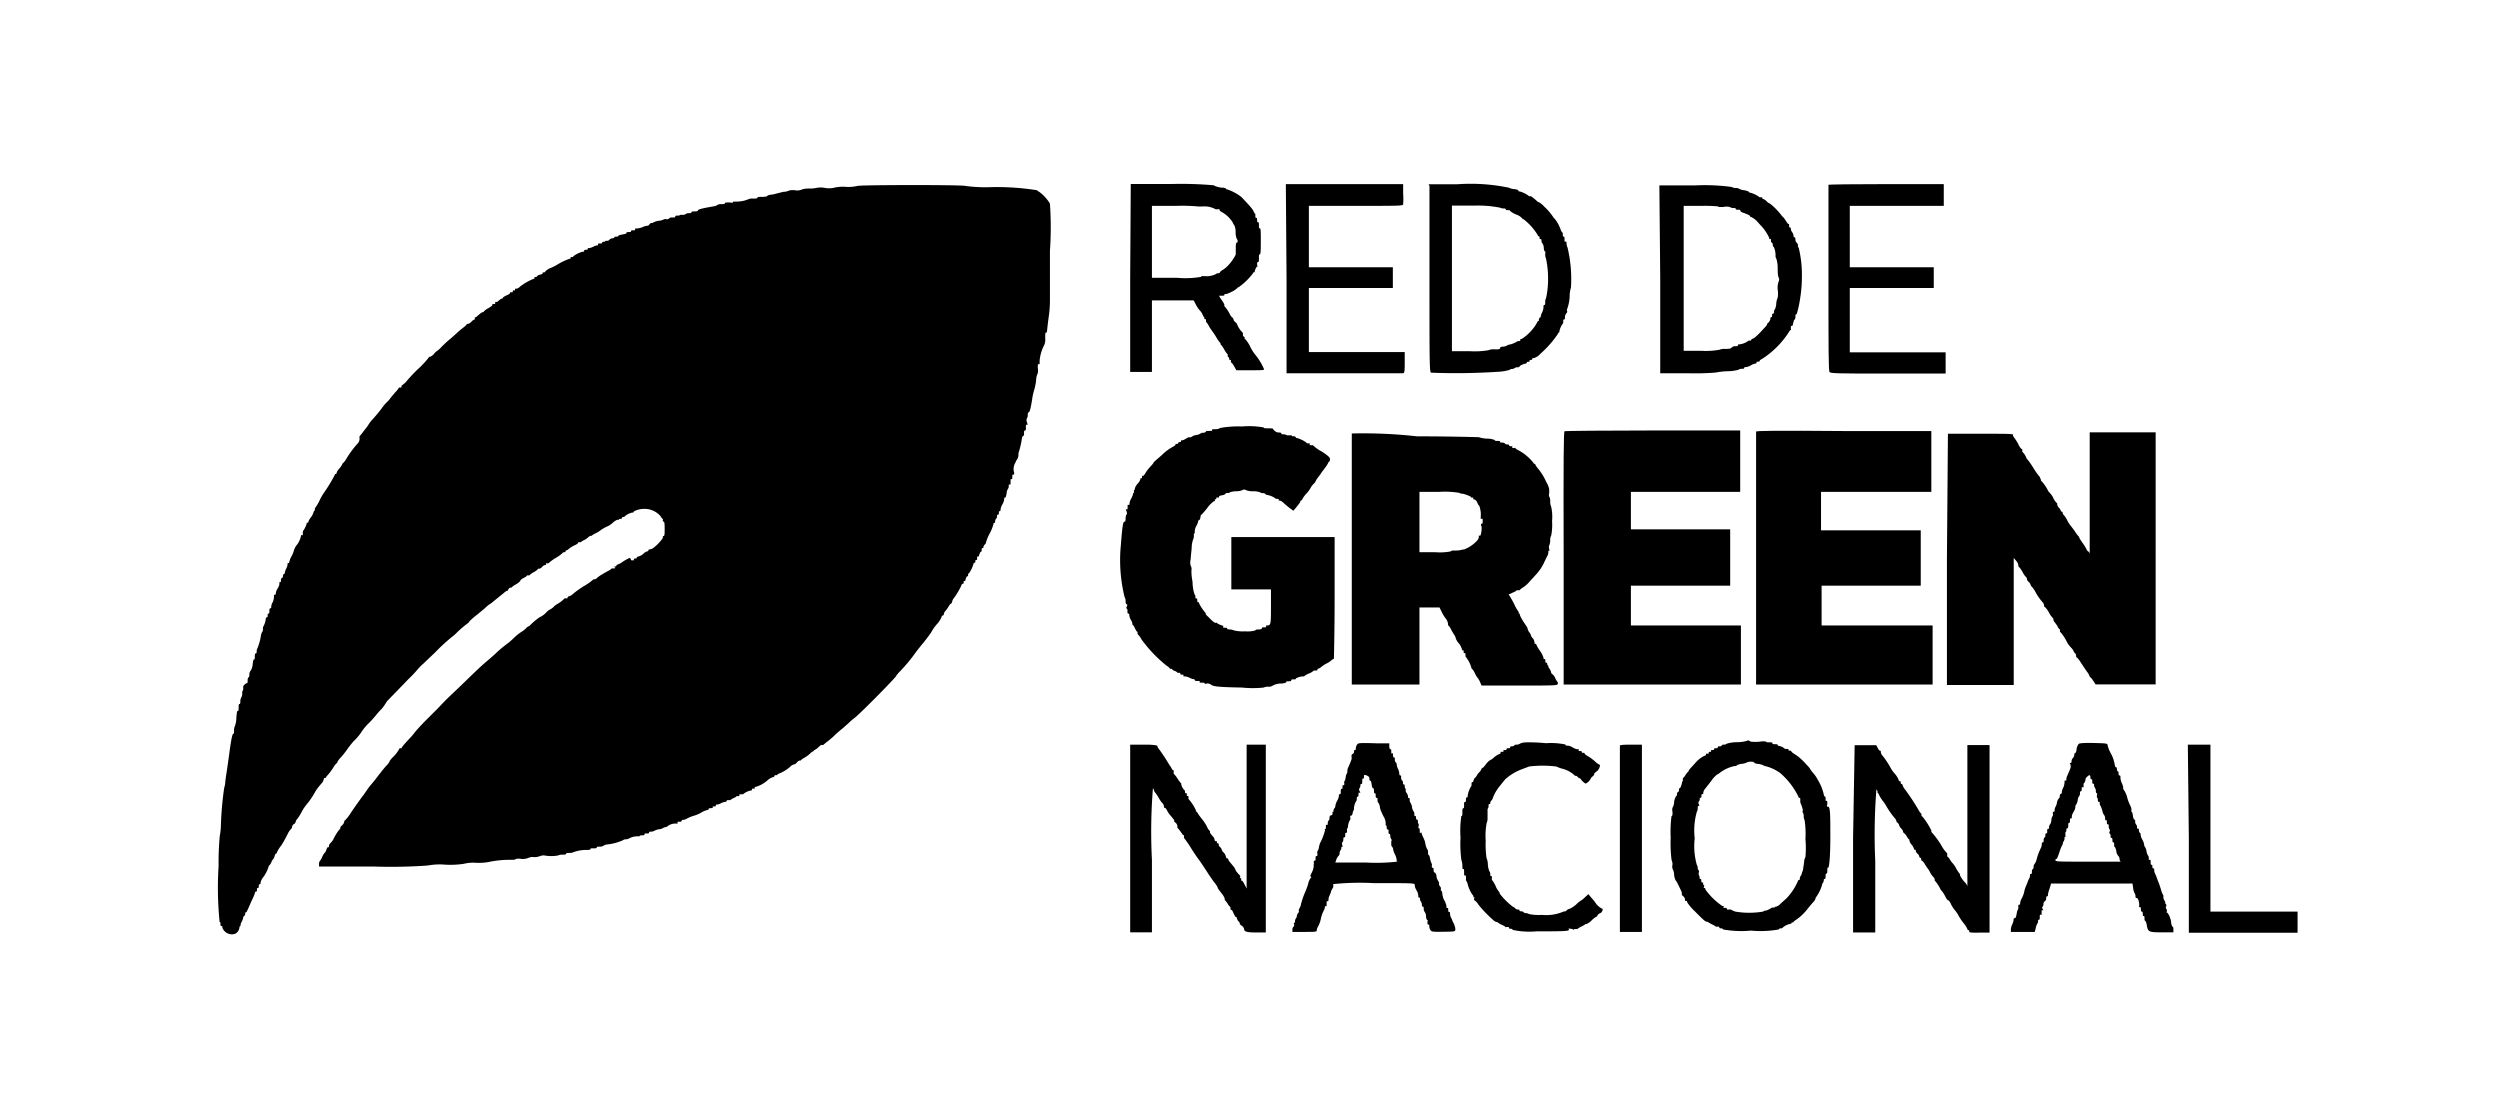
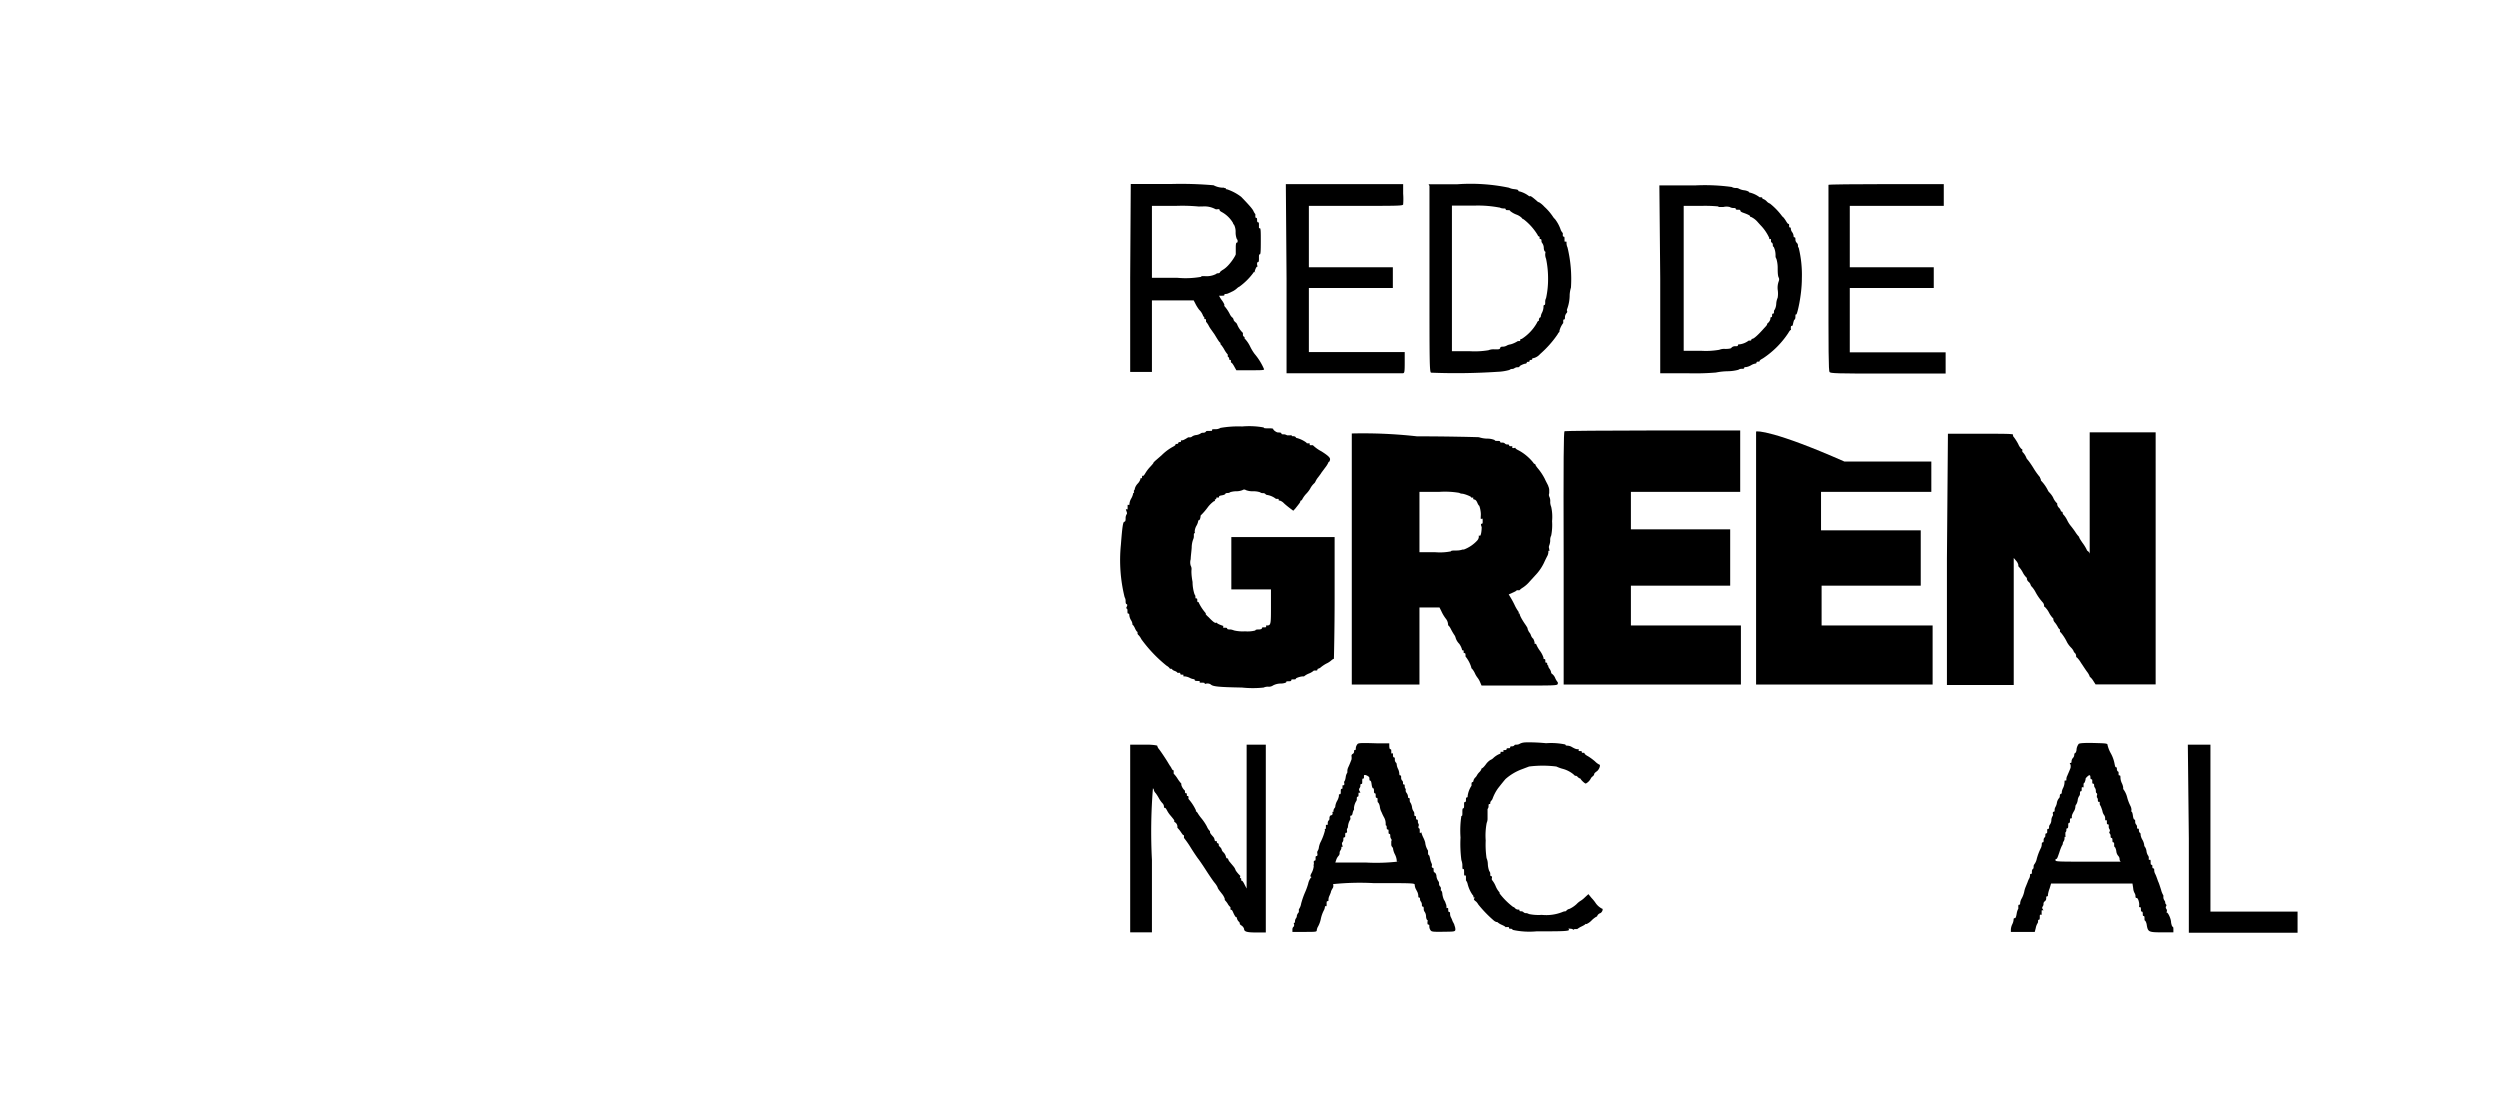
<svg xmlns="http://www.w3.org/2000/svg" id="Capa_1" data-name="Capa 1" viewBox="0 0 174.75 78.16">
  <path d="M79,19.43V26h1.52V21H82l1.44,0,.16.31a2.9,2.9,0,0,0,.22.34,1.1,1.1,0,0,1,.29.47,0,0,0,0,0,0,0,.08.08,0,0,1,.07.09c0,.05,0,.1.06.1s.06,0,.06.09,0,.09,0,.09.1.11.17.24a2,2,0,0,0,.19.31l.24.34c.3.5.33.53.39.57a.09.09,0,0,1,0,.12s0,.07,0,0,.15.13.27.33a1.69,1.69,0,0,0,.26.38s0,0,0,.06,0,.06,0,.09a.17.17,0,0,1,.1.13c0,.05,0,.1.06.1s.06,0,.06.09,0,.1.06.11a1.42,1.42,0,0,1,.18.27l.14.25.94,0c.81,0,1,0,1-.07a4.24,4.24,0,0,0-.67-1.08,3.28,3.28,0,0,1-.32-.54,2.2,2.2,0,0,0-.38-.54A.27.27,0,0,1,87,23.6a.07.07,0,0,0-.06-.07s-.06-.05-.06-.12,0-.13,0-.14a1.67,1.67,0,0,1-.39-.56.35.35,0,0,0-.14-.19.53.53,0,0,1-.12-.15s0-.12-.12-.2a.7.7,0,0,1-.13-.18,2.63,2.63,0,0,0-.39-.59.09.09,0,0,1,0-.09,1.24,1.24,0,0,0-.19-.33,2.26,2.26,0,0,1-.19-.31s.09,0,.19,0,.19,0,.19-.06,0-.06.1-.06a.56.56,0,0,0,.2-.06l.28-.13a1.34,1.34,0,0,0,.3-.21.55.55,0,0,1,.16-.11,4.43,4.43,0,0,0,1-1s0-.06.08,0,.05,0,0,0,.09-.4.16-.4,0-.07,0-.16,0-.16.07-.16S88,18.12,88,18s0-.24.06-.22.07-.3.07-.91,0-.94-.07-.92-.06,0-.06-.18,0-.23-.06-.23-.07-.07-.07-.16,0-.15-.06-.15-.06-.06-.06-.13,0-.13,0-.13-.08-.09-.13-.21-.21-.33-.86-1a3.42,3.42,0,0,0-1-.53c-.06,0-.09,0-.07-.05s-.05,0-.14-.06a1.45,1.45,0,0,1-.72-.17,26.36,26.36,0,0,0-2.91-.09l-2.88,0Zm4.84-5s.09,0,.25,0a1.61,1.61,0,0,1,.87.19.31.31,0,0,0,.17,0c.07,0,.12,0,.12.06s.09.11.2.17a2.06,2.06,0,0,1,.74.74.16.16,0,0,0,.07.12,1.08,1.08,0,0,1,.11.51,1.28,1.28,0,0,0,.08.48s.06.06.06.13,0,.13-.06.13-.07.17-.07.38,0,.37,0,.35,0,0,0,.08-.42.79-.87,1.07c-.14.08-.24.17-.24.2s-.06.06-.12.06a.22.22,0,0,0-.16.06,1.45,1.45,0,0,1-.79.14c-.18,0-.26,0-.23.05a6.3,6.3,0,0,1-1.66.07H80.52V14.39H82.2A12.38,12.38,0,0,1,83.84,14.44Z" />
  <path d="M89.93,19.48l0,6.61,4,0c2.19,0,4,0,4.12,0s.14-.06.14-.76v-.72H91.49V20.13h5.87V18.68H91.49V14.39h3.28c2.93,0,3.28,0,3.31-.1a4.94,4.94,0,0,0,0-.76v-.66h-8.2Z" />
  <path d="M99.92,13c0,.08,0,3,0,6.57,0,5.63,0,6.43.11,6.48a44.47,44.47,0,0,0,4.64-.06,3.59,3.59,0,0,0,.84-.13s.08-.07.17-.07a.28.28,0,0,0,.19-.06s.1-.06.19-.06.15,0,.15-.05.31-.2.43-.2a.09.09,0,0,0,.08-.07s0-.06.09-.06.1,0,.1-.06a.08.08,0,0,1,.09-.07s.1,0,.1-.05,0-.07.11-.08a.89.89,0,0,0,.44-.28,7.27,7.27,0,0,0,1.22-1.37c.05-.1.11-.17.13-.17a.06.06,0,0,0,0-.06,1.44,1.44,0,0,1,.27-.57s0-.06,0-.13,0-.12.06-.12.06-.08.06-.17a.46.46,0,0,1,.1-.26c.05-.05.08-.12.05-.15a.19.19,0,0,1,0-.14,2.84,2.84,0,0,0,.18-1,2.15,2.15,0,0,1,.09-.51,9.41,9.41,0,0,0-.24-2.8.74.74,0,0,1-.07-.32c0-.07,0-.11-.07-.09s-.07,0-.07-.15,0-.2-.06-.2-.06-.05-.06-.12,0-.13,0-.13-.09-.09-.14-.21a2.57,2.57,0,0,0-.41-.77.67.67,0,0,1-.13-.15,3.71,3.71,0,0,0-.61-.71,1.72,1.72,0,0,0-.35-.3.38.38,0,0,1-.19-.12c-.34-.29-.4-.32-.45-.32a.09.09,0,0,1-.08,0,1.86,1.86,0,0,0-.66-.33s-.09,0-.09-.06-.13-.08-.29-.1a1.07,1.07,0,0,1-.37-.1,13.14,13.14,0,0,0-3.61-.24h-2Zm4.9,1.5a.5.5,0,0,0,.25.07c.09,0,.18,0,.18.06s.07.06.15.06.16,0,.16.06A1.54,1.54,0,0,0,106,15a1.05,1.05,0,0,1,.41.27s0,.05.08.05a4,4,0,0,1,1,1.12.09.09,0,0,0,.07.08s.06,0,.06.1,0,.09.06.09.07.06.07.12a.22.22,0,0,0,.05.16.6.6,0,0,1,.11.32c0,.16.06.28.1.28s0,.09,0,.2a.79.79,0,0,0,.06.3,6.65,6.65,0,0,1,.14,1.36,6.16,6.16,0,0,1-.14,1.39.51.51,0,0,0-.06.27c0,.11,0,.21-.06.21s-.06.07-.06.17a1,1,0,0,1-.1.36.8.8,0,0,0-.09.26.08.08,0,0,1-.07.09s-.06.06-.06.14,0,.11,0,.09-.09,0-.14.14a3.2,3.2,0,0,1-1.06,1.12c-.08,0-.13.06-.11.09s0,.06-.06.06-.1,0-.1,0-.29.19-.56.24a.66.66,0,0,0-.24.09s-.12.06-.22.06-.2,0-.22.1-.14.09-.4.09a.87.87,0,0,0-.41.06,5.83,5.83,0,0,1-1.3.07h-1.26V14.37l1.65,0A8,8,0,0,1,104.82,14.51Z" />
  <path d="M116.05,19.47l0,6.62,1.89,0a17.9,17.9,0,0,0,2-.05,4.65,4.65,0,0,1,.82-.09,3.11,3.11,0,0,0,.75-.1.38.38,0,0,1,.24-.07c.09,0,.17,0,.17-.06s.06-.06.13-.06a1,1,0,0,0,.35-.13.86.86,0,0,1,.32-.12.06.06,0,0,0,.06-.07s0-.06.08-.06.14,0,.14-.05.1-.11.23-.18A6.26,6.26,0,0,0,125,23.28c.08-.14.15-.23.18-.21s0,0,0-.12,0-.17.07-.17.07-.1.1-.22.06-.22.09-.22.06-.09.06-.2,0-.18.06-.16.39-1.33.39-2.52a8,8,0,0,0-.22-2.14.17.17,0,0,1-.05-.16.26.26,0,0,0-.09-.19.32.32,0,0,1-.09-.22c0-.09,0-.16-.06-.16s-.07-.05-.07-.11a.51.51,0,0,0-.09-.24.46.46,0,0,1-.1-.23c0-.06,0-.11-.06-.11s-.06-.06-.06-.13,0-.12-.05-.12-.12-.12-.2-.25-.19-.26-.22-.26,0,0,0,0a4.64,4.64,0,0,0-.87-.91.55.55,0,0,1-.23-.16.63.63,0,0,0-.24-.16.06.06,0,0,1-.06-.06s0-.06-.1-.06-.09,0-.09,0a1.85,1.85,0,0,0-.69-.33.07.07,0,0,1-.07-.06s-.14-.08-.32-.1a1.07,1.07,0,0,1-.35-.1.39.39,0,0,0-.24-.06.52.52,0,0,1-.28-.07,13.87,13.87,0,0,0-2.56-.11l-2.5,0Zm4.07-5s.13,0,.34,0a.92.92,0,0,1,.45,0,.5.5,0,0,0,.25.07c.09,0,.17,0,.17.06s.07.06.16.06.16,0,.16.06.07.1.17.14c.35.12.52.21.52.26s0,.05.07.05a1.37,1.37,0,0,1,.46.36l.18.2a3.15,3.15,0,0,1,.62.9c0,.07,0,.1.06.08s.06,0,.06.09,0,.15.07.16a.24.24,0,0,1,.06.17c0,.06,0,.12.06.12a1.38,1.38,0,0,1,.13.65.31.31,0,0,0,.06.19,2.25,2.25,0,0,1,.09.58c0,.28,0,.6.07.73s0,.25,0,.27a1.32,1.32,0,0,0-.07.57,1.8,1.8,0,0,1,0,.57,1.19,1.19,0,0,0-.1.41,1,1,0,0,1-.1.41.22.22,0,0,0-.06.17c0,.06,0,.12-.06.12s-.07.05-.07.12,0,.13-.06.13-.06.06-.06.13a.53.53,0,0,1-.14.25c-.08.07-.12.12-.09.12s-.06.12-.2.26c-.42.48-.73.75-.82.75a.08.08,0,0,0-.08.07s0,.06-.09.06-.1,0-.1,0a1.33,1.33,0,0,1-.63.26c-.07,0-.12,0-.12.07s-.09.06-.19.06a.36.36,0,0,0-.26.1c0,.06-.19.09-.44.09a.9.9,0,0,0-.41.06,5.45,5.45,0,0,1-1.27.07h-1.22V14.39h1.27A9.91,9.91,0,0,1,120.12,14.43Z" />
  <path d="M127.81,12.92s0,2.95,0,6.51c0,5.08,0,6.5.08,6.58s.37.11,4.11.1l4,0,0-.75,0-.73h-6.7V20.13h5.87V18.68h-5.87V14.39h6.57V12.87h-4C129.67,12.87,127.83,12.89,127.81,12.92Z" />
-   <path d="M59.92,13a2.71,2.71,0,0,1-.81.06,2.7,2.7,0,0,0-.84.07,1.64,1.64,0,0,1-.64,0,1.49,1.49,0,0,0-.54,0s-.2.05-.48.05a1.53,1.53,0,0,0-.54.06.8.8,0,0,1-.43.07,1.34,1.34,0,0,0-.46,0,1,1,0,0,1-.43.1L54,13.6c-.2,0-.37.07-.37.1s-.15.06-.34.06-.35,0-.35.06-.14.06-.31.06a.68.68,0,0,0-.35.06,2.12,2.12,0,0,1-.84.15c-.13,0-.24,0-.22.06s-.1,0-.26,0-.29,0-.29.06-.12.06-.25.06a.47.47,0,0,0-.28.06.51.51,0,0,1-.24.09c-.76.13-1.09.21-1.11.28s-.12.08-.24.08-.22,0-.22.06-.08.06-.18.06a.34.34,0,0,0-.23.07s-.12.06-.22.05-.17,0-.15,0-.05.05-.16.05-.19,0-.19.07-.08.06-.18.06-.21,0-.23.06a.28.28,0,0,1-.19.07.26.26,0,0,0-.18,0,.93.93,0,0,1-.36.1,1.07,1.07,0,0,0-.35.1s-.09.06-.16.06a.18.18,0,0,0-.16.1.16.16,0,0,1-.15.09,1,1,0,0,0-.33.1,1.34,1.34,0,0,1-.39.09c-.1,0-.15,0-.13.06s0,.07-.12.07-.16,0-.16.06-.07.06-.16.06-.16,0-.16.06-.12.08-.28.11-.29.06-.29.09,0,.06-.12.06-.14,0-.16.06a.21.21,0,0,1-.15.06.35.35,0,0,0-.2.1.16.16,0,0,1-.17.07s-.08,0-.08,0-.06.07-.12.07-.13,0-.13.06-.08.06-.17.06-.14,0-.12.07,0,.06-.05.06a.84.84,0,0,0-.27.09.91.91,0,0,1-.29.1c-.06,0-.11,0-.11.06s-.06.06-.13.06-.12,0-.12.07,0,.06-.08.06a1.8,1.8,0,0,0-.68.33s0,.05-.09.05-.1,0-.1.06,0,.06-.07.06a4,4,0,0,0-.81.38,3.61,3.61,0,0,1-.46.24,1.12,1.12,0,0,0-.43.27s0,.06-.09.06-.09,0-.09.06-.09.07-.19.1-.19.07-.19.1-.05.06-.1.06-.09,0-.09.05,0,.07-.11.1a3.91,3.91,0,0,0-.92.54.39.39,0,0,1-.24.13c-.07,0-.11,0-.09.06s0,.06-.06.06-.1,0-.1.07,0,.06-.09.06-.1,0-.1.05-.11.11-.25.17-.25.14-.25.17a.06.06,0,0,1-.06.05.51.51,0,0,0-.21.13.4.4,0,0,1-.22.12c-.05,0-.07,0-.05.07s0,.06-.09.06-.12,0-.1.05-.11.14-.28.24a1.09,1.09,0,0,0-.32.23.06.06,0,0,1-.06.05c-.07,0-.15.06-.38.26a.47.47,0,0,1-.19.12s-.05,0,0,.06,0,.06,0,.06a.55.55,0,0,0-.23.16.49.49,0,0,1-.25.16c-.06,0-.09,0-.07,0s-.08.13-.23.24-.36.29-.49.41-.36.33-.51.45-.4.36-.57.53a1.54,1.54,0,0,1-.3.27s-.09.05-.19.18a.71.71,0,0,1-.29.22c-.05,0-.09,0-.09.05a6.4,6.4,0,0,1-.82.87,10.83,10.83,0,0,0-.81.88l-.18.15c-.08.05-.12.11-.1.15s0,.05-.07.05-.1,0-.1,0a1.56,1.56,0,0,1-.24.31c-.12.14-.29.33-.36.43a1.67,1.67,0,0,1-.28.31,3.73,3.73,0,0,0-.32.39,9.94,9.94,0,0,1-.71.85,2.88,2.88,0,0,0-.21.28,1.85,1.85,0,0,1-.18.26l-.19.24a2.74,2.74,0,0,1-.2.26.26.26,0,0,0-.08.14A.47.47,0,0,1,25,31a6.86,6.86,0,0,0-.75,1,1.47,1.47,0,0,1-.22.32c-.07.06-.12.12-.12.16a1.54,1.54,0,0,1-.19.27.79.79,0,0,0-.19.3s0,.08-.06.08a.07.07,0,0,0-.07.07,11.33,11.33,0,0,1-.78,1.28,3.6,3.6,0,0,0-.3.54,3,3,0,0,1-.25.43.16.16,0,0,0-.06.12s0,.09,0,.09-.08.07-.1.16a1.13,1.13,0,0,1-.2.37,1,1,0,0,0-.15.27s0,.08-.06.08-.06,0-.05,0a1.47,1.47,0,0,1-.28.59s0,.08,0,.16,0,.15-.07.12-.06,0-.05,0a1.63,1.63,0,0,1-.26.63,1.19,1.19,0,0,0-.25.45,1.62,1.62,0,0,1-.16.39,1.49,1.49,0,0,0-.16.4s0,.08-.06.08-.06,0-.06.11a.91.91,0,0,1-.1.29.92.92,0,0,0-.09.27.08.08,0,0,1-.07.09s-.06.05-.06.12,0,.13-.06.14a.19.19,0,0,0-.08.17c0,.07,0,.14-.06.14s-.05,0-.05.09,0,.16-.18.45a.75.75,0,0,0-.07.24c0,.05,0,.1-.07.1s-.06.07-.06.17a1,1,0,0,1-.09.36.66.66,0,0,0-.1.3c0,.06,0,.12-.06.12s-.07.08-.07.18,0,.19-.06.19-.06.06-.06.13,0,.13-.06.13a.08.08,0,0,0-.07.09,1.39,1.39,0,0,1-.2.6s0,.07,0,.15a.26.26,0,0,1-.06.19.88.88,0,0,0-.09.3,3.75,3.75,0,0,1-.23.82.53.53,0,0,0-.06.24c0,.07,0,.13-.06.13s-.07.1-.07.23,0,.2-.05.19-.07.13-.1.33a.92.92,0,0,1-.13.45.39.39,0,0,0-.1.26c0,.09,0,.19-.06.21a.35.35,0,0,0-.06.23c0,.1,0,.18-.05.18S17,47.9,17,48s0,.21,0,.22a.38.38,0,0,0-.07.26.44.44,0,0,1-.06.26s-.07.13-.07.25,0,.22-.06.22-.06.11-.06.26,0,.24-.06.22-.07.2-.1.48a1.63,1.63,0,0,1-.1.58.63.63,0,0,0-.06.29c0,.14,0,.25-.06.26s-.14.36-.29,1.5c-.05.37-.12.84-.15,1.05s-.09.56-.11.78a1.69,1.69,0,0,1-.08.45,23.08,23.08,0,0,0-.23,2.65,4.6,4.6,0,0,1-.08.72,20,20,0,0,0-.08,2.08,23.94,23.94,0,0,0,.07,3.91s.06,0,.06.12,0,.17.07.17.06,0,.06.1a.63.63,0,0,0,.18.28.69.69,0,0,0,.74.15.58.58,0,0,0,.28-.45.08.08,0,0,1,.07-.08s.05,0,0,0a.56.56,0,0,1,.08-.29,1.15,1.15,0,0,0,.12-.34.09.09,0,0,1,.07-.08s.06-.06.06-.13,0-.12.05-.12.08-.1.13-.2.18-.42.3-.67a2.89,2.89,0,0,0,.21-.52s0-.06.07-.06.06-.06.06-.13,0-.12.06-.12.07-.06.07-.13,0-.13.06-.13.06,0,.06-.11a.93.93,0,0,1,.18-.37,2.37,2.37,0,0,0,.39-.77.07.07,0,0,1,.05-.07s.09-.1.14-.22a.55.55,0,0,1,.13-.22s.07-.09.09-.19.07-.19.1-.19a.07.07,0,0,0,.06-.07,2.07,2.07,0,0,1,.31-.5,8.06,8.06,0,0,0,.46-.83,1.34,1.34,0,0,1,.21-.31.26.26,0,0,0,.09-.18.25.25,0,0,1,.13-.18.24.24,0,0,0,.12-.16.42.42,0,0,1,.12-.21,2.89,2.89,0,0,0,.22-.34l.19-.34c.08-.12.22-.31.33-.44a5.78,5.78,0,0,0,.53-.81s.07-.14.39-.51a.68.68,0,0,0,.18-.31.1.1,0,0,1,.11-.11s.08,0,.06,0,0-.09.07-.15a3.81,3.81,0,0,0,.43-.57,1.2,1.2,0,0,1,.23-.3.09.09,0,0,0,.05-.08,1.15,1.15,0,0,1,.23-.31,5.59,5.59,0,0,0,.46-.58,6.84,6.84,0,0,1,.44-.56,3.59,3.59,0,0,0,.54-.63,3.74,3.74,0,0,1,.6-.71c.15-.16.34-.37.41-.46a4.74,4.74,0,0,1,.43-.48A4,4,0,0,0,27,49.1a.76.76,0,0,1,.18-.21c.09-.1.23-.25.31-.32a2.18,2.18,0,0,1,.2-.21l.81-.84a10.09,10.09,0,0,0,.73-.77,3.11,3.11,0,0,1,.35-.35l.84-.8a13,13,0,0,1,1.22-1.12,1.76,1.76,0,0,0,.24-.21,8,8,0,0,1,.81-.7c.08-.06.12-.1.1-.1s.22-.25.58-.52l.54-.45a2.19,2.19,0,0,1,.35-.29.83.83,0,0,0,.19-.14l.37-.3.41-.33c.1-.1.21-.16.25-.14s0,0,0,0,.09-.22.19-.22.07,0,.07,0a1.33,1.33,0,0,1,.32-.23c.17-.1.31-.22.31-.26s.11-.13.25-.2.24-.14.21-.17,0,0,.06,0,.11,0,.11,0a1.13,1.13,0,0,1,.32-.23,1.11,1.11,0,0,0,.31-.24s0,0,.08,0a.34.34,0,0,0,.19-.13.38.38,0,0,1,.21-.13c.05,0,.08,0,.06-.06s0-.06.06-.06a.14.14,0,0,0,.11,0,3.08,3.08,0,0,1,.49-.36,2.83,2.83,0,0,0,.49-.35.13.13,0,0,1,.12-.06s.09,0,.09-.06a.07.07,0,0,1,.06-.07.38.38,0,0,0,.19-.12,1.8,1.8,0,0,1,.38-.23c.14-.06.25-.14.25-.17s0-.05.09-.05.1,0,.1,0,.08-.08.17-.12a1.16,1.16,0,0,0,.32-.2.5.5,0,0,1,.2-.13.06.06,0,0,0,.06,0s.12-.1.28-.17a1.85,1.85,0,0,0,.37-.23,2.41,2.41,0,0,1,.38-.22,1.62,1.62,0,0,0,.4-.24c.19-.19.4-.3.48-.25s0,0,0,0,0-.07.08-.07.13,0,.13-.06a.08.08,0,0,1,.09-.07s.1,0,.11-.05a1.16,1.16,0,0,1,.52-.26c.06,0,.1,0,.1-.05s.36-.21.73-.21a1.48,1.48,0,0,1,1.16.52c.05.1.12.18.15.18s0,0,0,.09,0,.1.06.1.07.21.07.5,0,.51-.07.51-.06.06-.06.13-.58.73-.82.78-.19.07-.19.1,0,.06-.09.06a.64.64,0,0,0-.25.16.84.84,0,0,1-.32.19c-.09,0-.16.07-.16.1s0,.05-.09.05-.1,0-.1.07,0,.06-.09.06a.14.14,0,0,0-.11,0S44.1,39,44,39a4.05,4.05,0,0,0-.52.3,1.26,1.26,0,0,1-.33.17.07.07,0,0,0-.06.07s0,.06-.11.06-.07,0,0,.06,0,.07-.09.07-.13,0-.13,0a.75.75,0,0,1-.24.17l-.27.15-.2.12a2.28,2.28,0,0,0-.3.21.38.38,0,0,1-.19.12.09.09,0,0,0-.08,0,3.88,3.88,0,0,1-.65.46,6.72,6.72,0,0,0-.75.53.75.75,0,0,1-.27.18c-.08,0-.14.08-.14.11s0,.05-.09.05a.15.15,0,0,0-.12,0,2.19,2.19,0,0,1-.52.4.92.92,0,0,0-.24.19,1,1,0,0,1-.25.18.82.82,0,0,0-.23.17,1.48,1.48,0,0,1-.51.38,4.47,4.47,0,0,0-.61.51.5.5,0,0,1-.19.14.38.38,0,0,0-.14.12,1.71,1.71,0,0,1-.28.22,3.71,3.71,0,0,0-.63.51,4.29,4.29,0,0,1-.45.38,8.4,8.4,0,0,0-.8.68c-.16.15-.45.4-.63.55-.34.29-.67.6-1.76,1.66l-.86.82c-.13.12-.46.46-.73.75l-1,1c-.27.28-.56.6-.65.72s-.25.31-.37.43c-.45.48-.56.63-.53.66s0,0-.06,0-.11,0-.11.05a2.57,2.57,0,0,1-.49.62c-.11.12-.19.22-.17.22a1.15,1.15,0,0,1-.25.34c-.13.13-.63.77-.76.95l-.28.34a3.75,3.75,0,0,0-.34.45c-.11.15-.21.31-.24.34s-.46.62-.82,1.15a3.13,3.13,0,0,1-.45.59s-.05,0-.05.1a.45.45,0,0,1-.16.25c-.09.08-.14.15-.11.15s0,.07-.08.15a3.65,3.65,0,0,0-.43.71,1.24,1.24,0,0,1-.18.22.36.36,0,0,0-.11.21c0,.06,0,.1-.05.08s-.09.07-.13.19-.1.21-.12.21-.1.13-.17.28a.87.87,0,0,1-.17.29s-.05.08-.05.19v.19h3.82a36.52,36.52,0,0,0,3.78-.07,4.47,4.47,0,0,1,1.22-.06,6.19,6.19,0,0,0,1.3-.06,2.69,2.69,0,0,1,.85-.07,4.11,4.11,0,0,0,.86-.05,7.2,7.2,0,0,1,1.56-.16c.2,0,.36,0,.36-.06a1.09,1.09,0,0,1,.4,0,1.07,1.07,0,0,0,.45-.06.76.76,0,0,1,.41-.07.94.94,0,0,0,.41-.06s.16-.06.3-.06A2.73,2.73,0,0,0,39,59.8s.12-.06.28-.06.29,0,.29-.06.1-.06.24-.06a.57.57,0,0,0,.29-.06,2.72,2.72,0,0,1,.9-.15c.15,0,.27,0,.27-.06s.1-.05.22-.05.22,0,.22-.06.09-.06.21-.06a.44.44,0,0,0,.26-.06.47.47,0,0,1,.24-.09,3.63,3.63,0,0,0,1.11-.29s.09-.07.17-.07a.57.57,0,0,0,.27-.06,1.22,1.22,0,0,1,.67-.15c.09,0,.1,0,.07,0s0-.07.15-.07.19,0,.19-.07.07-.06.16-.06.16,0,.16-.06.07-.07.15-.07a.32.32,0,0,0,.2-.05s.16-.08.31-.11a.72.72,0,0,0,.32-.09s.09-.06.15-.06a.28.28,0,0,0,.19-.09.91.91,0,0,1,.6-.16c.07,0,.1,0,.07-.06s0-.07.12-.07.16,0,.16-.06a.08.08,0,0,1,.09-.07.54.54,0,0,0,.21-.05,2.78,2.78,0,0,1,.63-.26,2.51,2.51,0,0,0,.43-.19,1.57,1.57,0,0,1,.44-.19s.09,0,.09-.06.08-.07.17-.07.14,0,.12-.06,0-.06.08-.06.14,0,.14-.07,0-.06.09-.06a.8.8,0,0,0,.26-.09.88.88,0,0,1,.3-.1s.1,0,.1-.06.06-.06.13-.06.13,0,.13,0,.1-.09.22-.14.22-.11.22-.14,0,0,.09,0,.1,0,.1-.07.05-.06.12-.06.13,0,.14,0a1.16,1.16,0,0,1,.52-.26c.06,0,.1,0,.1-.07s0-.06.1-.06.09,0,.09-.06a.07.07,0,0,1,.08-.07,2.09,2.09,0,0,0,.8-.44,1.13,1.13,0,0,1,.37-.23c.07,0,.14-.06.14-.09s0-.06.09-.06.1,0,.1,0,0-.07.11-.1a2.8,2.8,0,0,0,.77-.46.56.56,0,0,1,.35-.2.46.46,0,0,0,.15-.13.34.34,0,0,1,.19-.13s.07,0,.07,0a.68.68,0,0,1,.22-.17,2.44,2.44,0,0,0,.44-.32.62.62,0,0,1,.25-.17s0,0,0,0a.08.08,0,0,1,.07-.08,1,1,0,0,0,.26-.19c.11-.11.21-.18.23-.16s.06,0,.11,0a3.47,3.47,0,0,1,.28-.23c.11-.09.35-.28.51-.44a6.66,6.66,0,0,1,.54-.47l.43-.38a4.15,4.15,0,0,1,.44-.38c.37-.28,3-2.94,2.9-2.94a1.65,1.65,0,0,1,.21-.25,11.64,11.64,0,0,0,1.18-1.42c.21-.27.43-.55.48-.6l.22-.28.19-.25a3.11,3.11,0,0,0,.19-.28,3,3,0,0,1,.46-.62,3.37,3.37,0,0,0,.22-.35c0-.1.09-.17.12-.17s.05,0,.05-.08a.44.44,0,0,1,.13-.24,2.44,2.44,0,0,0,.23-.33c.06-.1.12-.17.15-.17s.06-.07.08-.15a.59.59,0,0,1,.13-.25,5.29,5.29,0,0,0,.5-.84c0-.09.09-.15.12-.15s.05,0,.05-.09,0-.1.06-.1.06,0,.05,0,.08-.33.14-.33.06,0,.06-.09,0-.1.05-.1a2.11,2.11,0,0,0,.33-.69.06.06,0,0,1,.06-.06s.07,0,.07-.1,0-.09.06-.09.06-.06.06-.13,0-.13.06-.13.07,0,.06,0,.09-.32.14-.32.06-.06.06-.13,0-.13.06-.13.06,0,.06-.08a.31.31,0,0,1,.1-.17.26.26,0,0,0,.09-.18,3.16,3.16,0,0,1,.26-.61,3,3,0,0,0,.25-.62s0-.1.06-.1.06-.06.06-.12a.25.25,0,0,1,.07-.17.22.22,0,0,0,.06-.16c0-.06,0-.12.06-.12s.07-.06.07-.13,0-.12.06-.12.06-.06.06-.13a1,1,0,0,1,.13-.35.87.87,0,0,0,.12-.34c0-.07,0-.13.06-.13s.08-.13.11-.28a.67.67,0,0,1,.09-.32.28.28,0,0,0,.06-.19c0-.09,0-.14.06-.12s.07,0,.07-.19,0-.22.06-.19.06-.05.06-.16,0-.18.07-.16.06,0,.06-.12A.88.88,0,0,1,71,32.3c0-.07.1-.18.13-.25a.57.57,0,0,0,.06-.25c0-.07,0-.13,0-.13s.13-.33.24-1c0-.1.06-.2.1-.2s.05-.09.05-.19,0-.19.07-.19.06-.1.06-.22,0-.21.07-.18.06,0,0-.18,0-.25,0-.27a.34.34,0,0,0,.06-.22c0-.09,0-.19.07-.2s.15-.33.25-1a4,4,0,0,1,.12-.53,3.85,3.85,0,0,0,.16-.89,1.24,1.24,0,0,1,.1-.31.9.9,0,0,0,0-.37c0-.19,0-.29.07-.26s.06-.07.06-.27A3,3,0,0,1,73,24.1a.93.93,0,0,0,.06-.45c0-.25,0-.43.06-.4s.07-.13.09-.33.07-.59.11-.88a7.87,7.87,0,0,0,.07-.94c0-.24,0-1.84,0-3.56a23.77,23.77,0,0,0,0-3.31,2.85,2.85,0,0,0-.79-.85.09.09,0,0,1-.09-.08A18,18,0,0,0,69,13.09,11.09,11.09,0,0,1,67.5,13C67.41,12.91,60,12.92,59.92,13Z" />
  <path d="M85.31,29.91S85.17,30,85,30s-.3,0-.28.06,0,.06-.18.06-.24,0-.26.07a.28.28,0,0,1-.19.06.25.25,0,0,0-.18.06.83.83,0,0,1-.29.1.61.61,0,0,0-.29.1.22.22,0,0,1-.16.06c-.06,0-.12,0-.12,0s-.31.21-.42.21-.08,0-.08.06-.05.06-.1.06a.08.08,0,0,0-.09.07s0,.06-.1.06-.09,0-.09.05-.11.11-.24.18a3.54,3.54,0,0,0-.73.56l-.38.33c-.13.11-.22.21-.2.21s-.08.12-.23.28a2.54,2.54,0,0,0-.35.47c-.06.1-.12.17-.15.15s-.06,0-.06.07,0,.1-.06.1-.06,0-.06.08a.79.79,0,0,1-.19.3.88.88,0,0,0-.19.32.21.21,0,0,1-.06.15.09.09,0,0,0,0,.1s0,.06,0,.06a.08.08,0,0,0-.07.09,1.1,1.1,0,0,1-.13.32.9.9,0,0,0-.12.35c0,.07,0,.11-.07.09s-.06,0-.06.16,0,.18-.07.15-.06,0,0,.16,0,.19,0,.19-.07.11-.07.25,0,.26-.09.27-.14.32-.24,1.61a10.8,10.8,0,0,0,.26,3.66s.07.12.07.24,0,.23.07.25.05.11,0,.2,0,.14,0,.11.06,0,.06.15,0,.2.06.2.07.06.07.13a.85.85,0,0,0,.13.35.58.58,0,0,1,.09.33s0,.08,0,0,.11.07.17.21.14.26.18.26,0,0,0,.05,0,.12.08.18a1.15,1.15,0,0,1,.19.28,9.64,9.64,0,0,0,1.76,1.85.72.72,0,0,1,.21.17s0,.05.1.05.08,0,.06,0,.06.1.18.14.22.11.22.14,0,0,.1,0,.09,0,.09.06.06.07.14.07.1,0,.08.06,0,.06.11.06a1,1,0,0,1,.33.1.8.8,0,0,0,.26.09s.09,0,.09.06.09.07.2.07.17,0,.15.06,0,.06.15.06.2,0,.2.06.07,0,.15,0a.38.38,0,0,1,.28.07c.15.14.57.18,2.18.21a7.23,7.23,0,0,0,1.51,0,.7.7,0,0,1,.33-.06.5.5,0,0,0,.33-.09,1.17,1.17,0,0,1,.52-.13c.24,0,.42-.07.4-.11s.06-.05.16-.05.19,0,.19-.07.07-.06.16-.06.16,0,.16-.05.33-.16.49-.16.08,0,.08,0a1.24,1.24,0,0,1,.34-.2,1.06,1.06,0,0,0,.35-.21s.06,0,.13,0,.12,0,.12-.07a.06.06,0,0,1,.06-.06.43.43,0,0,0,.19-.11,2.48,2.48,0,0,1,.36-.24,1.4,1.4,0,0,0,.36-.23.47.47,0,0,1,.18-.11s.05-1.93.05-4.29V37.54H86.07V41.2h2.77v1.18c0,1.23,0,1.34-.27,1.34-.06,0-.09,0-.07.06s0,.07-.12.07-.17,0-.17.06S88.1,44,88,44s-.25,0-.25.07a2.15,2.15,0,0,1-.72.06,2.69,2.69,0,0,1-.76-.06S86.09,44,86,44s-.22,0-.22-.06-.07-.06-.16-.06-.15,0-.12-.07,0-.06,0-.06-.43-.14-.43-.21,0,0-.07,0-.14,0-.52-.4c-.15-.13-.23-.23-.2-.23s0,0,0-.05a3.18,3.18,0,0,1-.47-.7s0-.07-.06-.07-.06-.06-.06-.13,0-.13-.06-.13-.07,0-.07-.11a.22.22,0,0,0-.06-.17,2.83,2.83,0,0,1-.14-.87s0,0,0,0-.11-.54-.07-.89a.48.48,0,0,0-.06-.25.78.78,0,0,1,0-.45c0-.17.05-.53.07-.81a1.67,1.67,0,0,1,.1-.57.53.53,0,0,0,.05-.27c0-.11,0-.19.06-.17s0,0,0-.12a.89.89,0,0,1,.11-.38,1,1,0,0,0,.13-.32s0-.09.06-.09.11-.18.11-.3a.14.14,0,0,1,.06-.08,4.53,4.53,0,0,0,.42-.49,2,2,0,0,1,.46-.46c.06,0,.07,0,.06-.06s0-.06,0-.06.1,0,.1-.07,0-.06.1-.06.09,0,.09-.06.1-.08.22-.1.22-.07.22-.1.07-.06.16-.06a.28.28,0,0,0,.19-.06s.2-.06.39-.06a1.23,1.23,0,0,0,.46-.08.2.2,0,0,1,.24,0,1.35,1.35,0,0,0,.52.08,1.45,1.45,0,0,1,.47.07.28.28,0,0,0,.2.06.22.22,0,0,1,.18.07.18.18,0,0,0,.13.06,1.34,1.34,0,0,1,.6.27s0,0,.09,0,.1,0,.1.06,0,.06.08.06a.69.69,0,0,1,.28.18c.09.09.29.25.42.35l.24.18.14-.15c.31-.39.35-.44.35-.5a.06.06,0,0,1,.06-.06s.07-.05.09-.11a1.77,1.77,0,0,1,.29-.39,1.85,1.85,0,0,0,.25-.33,1.29,1.29,0,0,1,.31-.4.57.57,0,0,0,.07-.12,1.34,1.34,0,0,1,.18-.28c.09-.12.19-.25.21-.29s.15-.2.27-.37a1.78,1.78,0,0,0,.23-.36.06.06,0,0,1,.06-.06s.06-.08.06-.18-.08-.22-.6-.55a2.54,2.54,0,0,1-.6-.43s-.05,0-.13,0-.11,0-.09-.06,0-.07-.09-.07-.13,0-.14-.05a2,2,0,0,0-.66-.32.09.09,0,0,1-.09-.07s-.07-.06-.16-.06-.14,0-.13-.06,0,0-.11,0-.17,0-.19,0-.12-.07-.23-.07-.18,0-.18-.06-.11-.07-.23-.07S89,30.06,89,30s-.15-.06-.35-.06-.33,0-.31-.06a5.68,5.68,0,0,0-1.51-.07A7.35,7.35,0,0,0,85.31,29.91Z" />
  <path d="M109.36,30.14c-.06.05-.08,1.87-.06,8.89l0,8.82,6.2,0h6.19V43.72H114V40.94h6.94V37H114V34.38h7.64V30.09h-6.07C112.17,30.09,109.4,30.12,109.36,30.14Z" />
-   <path d="M122.75,30.17s0,4,0,8.88l0,8.8,6.17,0h6.17V43.72h-3.88l-3.88,0V40.94h6.93l0-.14c0-.08,0-.95,0-1.94l0-1.79-3.49,0-3.48,0V34.38H135V32.25l0-2.12-6.08,0C124,30.09,122.77,30.11,122.75,30.17Z" />
+   <path d="M122.75,30.17s0,4,0,8.88l0,8.8,6.17,0h6.17V43.72h-3.88l-3.88,0V40.94h6.93l0-.14c0-.08,0-.95,0-1.94l0-1.79-3.49,0-3.48,0V34.38H135l0-2.12-6.08,0C124,30.09,122.77,30.11,122.75,30.17Z" />
  <path d="M94.49,30.3s0,4,0,8.82l0,8.73h4.73V42.46h1.4l.13.26a2.62,2.62,0,0,0,.34.56.69.69,0,0,1,.13.38c0,.05,0,.07,0,.05s.1.07.18.23a4.44,4.44,0,0,0,.24.42.58.58,0,0,1,.11.23A1,1,0,0,0,102,45a1.28,1.28,0,0,1,.19.38s0,.08.06.08.06,0,.06.1,0,.09.06.09.07.07.07.14,0,.12,0,.1a2.17,2.17,0,0,1,.4.75s0,.09.05.1a1.43,1.43,0,0,1,.2.31,1.48,1.48,0,0,0,.18.31s.1.12.17.28l.12.28h2.64c2.36,0,2.64,0,2.68-.1s0-.12,0-.14a1.07,1.07,0,0,1-.17-.28.69.69,0,0,0-.2-.28.16.16,0,0,1-.09-.14.62.62,0,0,0-.12-.25.35.35,0,0,1-.08-.25c0-.06,0-.08,0,0s-.07,0-.07-.06,0-.1-.07-.1-.06-.05-.06-.12,0-.13-.06-.13-.07,0-.07-.1a1.66,1.66,0,0,0-.25-.48,2.39,2.39,0,0,1-.25-.43s0-.06-.07-.06-.06,0-.05-.05-.08-.33-.13-.33a.55.55,0,0,1-.13-.22.55.55,0,0,0-.13-.22s-.13-.23-.1-.27a2.81,2.81,0,0,0-.19-.3c-.27-.4-.4-.67-.35-.72s0,0,0,0-.08,0-.08,0,0-.1,0-.11a2.85,2.85,0,0,1-.26-.43,5.83,5.83,0,0,0-.32-.6l-.12-.2.27-.12c.16-.07.29-.14.29-.17s0,0,.09,0,.1,0,.1,0,.1-.11.24-.19a2.26,2.26,0,0,0,.48-.43l.52-.57a3.4,3.4,0,0,0,.46-.7c.11-.24.23-.48.26-.53a.65.65,0,0,0,.06-.24c0-.08,0-.12.06-.1s0,0,0-.14a.3.3,0,0,1,0-.23s.07-.18.07-.35a.67.67,0,0,1,.07-.35,3.89,3.89,0,0,0,.06-1,3.29,3.29,0,0,0-.06-1s-.07-.15-.07-.34a.73.73,0,0,0-.07-.39.3.3,0,0,1,0-.22c0-.09,0-.16,0-.14s0,0,0-.1a.65.65,0,0,0-.06-.24c0-.06-.15-.3-.25-.53a3.91,3.91,0,0,0-.45-.69c-.13-.15-.23-.3-.21-.34s0,0,0,0-.1,0-.15-.11a3.38,3.38,0,0,0-1-.84c-.13-.06-.24-.13-.24-.17s-.06,0-.13,0-.11,0-.09-.06,0-.07-.09-.07-.13,0-.13-.06-.06-.06-.12-.06a.24.24,0,0,1-.17-.06.23.23,0,0,0-.19-.07c-.09,0-.15,0-.15-.06s-.09-.06-.19-.06-.19,0-.19-.06a1.33,1.33,0,0,0-.54-.1,2,2,0,0,1-.57-.1s-1.92-.06-4.32-.06A33.82,33.82,0,0,0,94.49,30.3ZM102,34.45s.09.06.21.06.7.21.63.27,0,0,.07,0,.09,0,.07.05,0,.07.09.09.15.11.2.23.1.19.12.19.14.39.12.69,0,.26.06.23.07,0,.07.15,0,.2-.07.2-.06.09,0,.23c0,.3-.06.66-.14.61s-.06,0-.06.09a.44.44,0,0,1-.12.25,2.42,2.42,0,0,1-.92.62s-.09,0-.09,0-.18.07-.41.07-.41,0-.41.06a4,4,0,0,1-1.09.06H99.22V34.38h1.41A6,6,0,0,1,102,34.45Z" />
  <path d="M136.09,39.05v8.83h4.67V39l.16.19a.65.65,0,0,1,.16.29c0,.06,0,.1,0,.1a1.9,1.9,0,0,1,.3.41,1.37,1.37,0,0,0,.3.41s0,0,0,.08a.36.36,0,0,0,.13.2.4.4,0,0,1,.12.17.38.38,0,0,0,.12.19,1.87,1.87,0,0,1,.24.36,3.62,3.62,0,0,0,.5.71.36.36,0,0,1,.09.2c0,.06,0,.11.05.11a1.59,1.59,0,0,1,.3.41,1.59,1.59,0,0,0,.3.41s0,0,0,.08a.46.46,0,0,0,.12.21,1.82,1.82,0,0,1,.19.29c.05.1.12.18.15.18s0,0,0,.08,0,.11.05.12a3.24,3.24,0,0,1,.45.7,1.69,1.69,0,0,0,.27.36.93.93,0,0,1,.18.24.25.25,0,0,0,.09.14.28.28,0,0,1,.09.19c0,.06,0,.12.06.13a1.76,1.76,0,0,1,.28.37c.13.19.31.47.42.62a1.23,1.23,0,0,1,.19.33.06.06,0,0,0,.05.06s.12.11.2.25l.16.25h4.2V30.22h-4.61v4.3c0,2.37,0,4.25,0,4.19a.3.3,0,0,0-.12-.18.18.18,0,0,1-.09-.11,2.88,2.88,0,0,0-.29-.47c-.16-.23-.27-.41-.23-.41s0,0,0,0a2.12,2.12,0,0,1-.28-.36c-.12-.18-.27-.37-.32-.43a2,2,0,0,1-.25-.4,1.6,1.6,0,0,0-.23-.35.21.21,0,0,1-.08-.15.08.08,0,0,0-.07-.09.06.06,0,0,1-.06-.06.51.51,0,0,0-.13-.21.4.4,0,0,1-.12-.22s0-.08,0-.08a1.1,1.1,0,0,1-.29-.42,1.56,1.56,0,0,0-.28-.37.4.4,0,0,1-.08-.12,2.69,2.69,0,0,0-.45-.65.15.15,0,0,1-.05-.12.08.08,0,0,0-.07-.09s-.05,0,0,0a.05.05,0,0,0,0-.08,4.58,4.58,0,0,1-.41-.57,6.46,6.46,0,0,0-.43-.63.32.32,0,0,1-.09-.12,1.17,1.17,0,0,0-.29-.44s0,0,0-.09,0-.1-.05-.1a1,1,0,0,1-.23-.34,3.51,3.51,0,0,0-.3-.48c-.06-.07-.09-.12-.07-.12s0,0,0-.07-1-.06-2.32-.06h-2.23Z" />
-   <path d="M122.13,51.78a2.58,2.58,0,0,1-.72.1,2.44,2.44,0,0,0-.7.1s-.08.07-.17.07-.17,0-.19.06-.09.06-.16.06-.12,0-.12.07-.06.06-.13.06-.12,0-.12.06-.06.07-.13.07-.11,0-.09.06,0,.06-.06.06-.1,0-.1.07,0,.06-.09.06-.1,0-.1.06-.06.08-.13.1a1.9,1.9,0,0,0-.59.46l-.29.32c-.14.14-.22.26-.2.28s0,0,0,0-.12.11-.21.25a.92.92,0,0,1-.2.25s0,.06,0,.14,0,.1-.07.09-.06,0,0,0-.08.46-.14.46-.06.06-.06.12,0,.13-.06.14a.19.19,0,0,0-.08.16.2.2,0,0,1-.08.17s-.1.18-.12.38a.74.74,0,0,1-.11.39.63.63,0,0,0,0,.32c0,.15,0,.27-.07.27a8.67,8.67,0,0,0-.06,1.51,9.84,9.84,0,0,0,.06,1.55s.07.17.07.32a.61.61,0,0,0,0,.31.85.85,0,0,1,.11.38,1,1,0,0,0,.11.43,1.19,1.19,0,0,1,.16.27l.2.41a.53.53,0,0,1,.07.31c0,.05,0,.08,0,.05s.22.14.22.28,0,.11.06.11.08,0,.1.11a3.22,3.22,0,0,0,.53.62c.56.57.74.73.83.73s.06,0,.06,0,.13.1.28.17.29.14.29.17.06,0,.12,0,.13,0,.13.06.06.06.12.06a.17.17,0,0,1,.15.08,7.2,7.2,0,0,0,1.94.08,7.2,7.2,0,0,0,1.94-.08.16.16,0,0,1,.14-.08c.06,0,.13,0,.14-.05a1.19,1.19,0,0,1,.63-.28s.05,0,0,0,0-.08,0-.08.1,0,.1,0a.51.51,0,0,1,.17-.16,3.52,3.52,0,0,0,.87-.83c.17-.21.36-.43.43-.5a.52.52,0,0,0,.1-.2.14.14,0,0,1,.05-.1,2.79,2.79,0,0,0,.4-.83.2.2,0,0,1,.06-.14s.06-.09.06-.16,0-.12.06-.12.07-.09.07-.19,0-.19.06-.19.06-.1.06-.23,0-.2.06-.18.15-.68.15-2.14,0-2.12-.15-2.12-.06-.1-.06-.22,0-.21-.06-.19-.06,0-.06-.12,0-.17-.07-.19a.21.21,0,0,1-.06-.15,3.37,3.37,0,0,0-.41-1,2.53,2.53,0,0,0-.35-.51,1.85,1.85,0,0,1-.18-.24.83.83,0,0,0-.14-.19l-.28-.3a3.42,3.42,0,0,0-.71-.59c-.11-.07-.2-.14-.2-.17s0-.05-.09-.05-.1,0-.1-.06-.06-.06-.12-.06-.13,0-.13,0a.79.79,0,0,0-.42-.21s-.09,0-.09-.06-.08-.06-.18-.06-.19,0-.19-.07-.1-.06-.23-.06-.21,0-.2-.05a1.24,1.24,0,0,0-.44,0,3,3,0,0,1-.65,0C122.24,51.74,122.15,51.74,122.13,51.78Zm.43,1.52a.81.81,0,0,0,.35.1,1,1,0,0,1,.35.1s.1.06.17.06a3,3,0,0,1,1,.47,5.15,5.15,0,0,1,1.28,1.66s0,.08.07.08.06.07.06.16,0,.16,0,.16.21.48.17.59,0,.1,0,.1.07.11.07.25a.54.54,0,0,0,.06.29,6.38,6.38,0,0,1,.06,1.33,7,7,0,0,1,0,1.26s-.07.11-.09.29a3.33,3.33,0,0,1-.06.43s0,.2-.08.33a.68.68,0,0,1-.1.27.22.22,0,0,0-.06.16c0,.06,0,.12-.06.12s-.06.05-.09.11a4.07,4.07,0,0,1-.79,1.18l-.4.36a.72.72,0,0,1-.3.21s-.06,0-.06,0-.06.07-.13.07-.12,0-.12,0-.31.21-.45.21a.28.28,0,0,0-.17.07,5.73,5.73,0,0,1-1.94,0,1.35,1.35,0,0,1-.31-.14.42.42,0,0,0-.17,0c-.07,0-.12,0-.12-.06s0-.06-.13-.06-.11,0-.09-.07,0-.06-.09-.06a4.74,4.74,0,0,1-1.18-1.15c0-.06,0-.11-.09-.11s0,0,0-.1,0-.09,0-.09-.07,0-.07-.1,0-.09-.06-.09-.07-.06-.07-.13,0-.12-.06-.12-.06-.06-.06-.12a.22.22,0,0,0-.06-.16s0-.09,0-.16a.16.16,0,0,0,0-.16.22.22,0,0,1-.07-.18.34.34,0,0,0-.06-.2,4.79,4.79,0,0,1-.15-1.86,4.76,4.76,0,0,1,.15-1.86.44.44,0,0,0,.06-.24c0-.09,0-.17.07-.17s.05-.05,0-.12a.18.18,0,0,1,0-.17.22.22,0,0,0,.07-.16c0-.06,0-.12.06-.12s.06-.06.06-.13,0-.12.07-.12.06-.05.06-.12a.58.58,0,0,1,.14-.27l.43-.55a1.86,1.86,0,0,1,.38-.42,1,1,0,0,0,.22-.14,2.52,2.52,0,0,1,1-.46c.08,0,.16,0,.17-.06a1.16,1.16,0,0,1,.36-.1.81.81,0,0,0,.35-.1.81.81,0,0,1,.56,0Z" />
  <path d="M106.54,51.9a.82.82,0,0,0-.31.09.39.39,0,0,1-.2.06c-.08,0-.17,0-.18.06a.24.24,0,0,1-.17.06c-.06,0-.12,0-.12.07s-.06.06-.12.06-.13,0-.13.06-.06.07-.13.07-.11,0-.09.06,0,.06-.1.06-.12,0-.1.05,0,.08-.14.13a1.57,1.57,0,0,0-.34.23.62.62,0,0,1-.23.16,1.14,1.14,0,0,0-.32.31c-.13.18-.26.3-.29.27s0,0,0,0a.57.57,0,0,1-.16.27.94.94,0,0,0-.17.22.56.56,0,0,1-.13.17.46.46,0,0,0-.12.23.08.08,0,0,1-.07.08s-.06,0-.06.12,0,.13,0,.13a1.7,1.7,0,0,0-.27.71c0,.06,0,.11-.06.11s-.06.07-.06.16,0,.16-.07.16-.06.1-.06.22,0,.22-.06.22-.06.13-.06.29,0,.27-.07.24a6.91,6.91,0,0,0-.06,1.51,8.86,8.86,0,0,0,.06,1.58s.07.19.07.36,0,.3.06.27.06.07.06.23,0,.24.06.22.07,0,.07.15,0,.19,0,.19a.6.6,0,0,1,.12.26,2.28,2.28,0,0,0,.34.75s.06.05.06.1,0,.09.06.09.06,0,0,.06,0,.13.13.22a.86.86,0,0,1,.15.2,8.48,8.48,0,0,0,1.07,1.11.57.57,0,0,0,.2.12s.06,0,.06,0,.12.11.28.18.29.14.29.17,0,0,.12,0,.13,0,.13.06.06.06.12.06a.14.14,0,0,1,.14.08,5.45,5.45,0,0,0,1.67.1c1.66,0,2.33,0,2.26-.12s0-.06.12-.06S110,65,110,65s0-.06.12-.06.13,0,.13,0,.13-.1.28-.17.29-.15.29-.18,0,0,.08,0a1.12,1.12,0,0,0,.36-.26,1.6,1.6,0,0,1,.32-.25s.06,0,.08-.09a.37.37,0,0,1,.2-.16c.14-.06.23-.32.11-.32a1.22,1.22,0,0,1-.43-.38,2.47,2.47,0,0,0-.29-.36l-.22-.27-.24.22a1.7,1.7,0,0,1-.28.23,1.4,1.4,0,0,0-.31.25,2,2,0,0,1-.49.33.39.39,0,0,0-.22.12s0,.05-.09.05a.61.61,0,0,0-.21.06,3.06,3.06,0,0,1-1.42.19,3.26,3.26,0,0,1-.9-.06s-.1-.06-.18-.06a.26.26,0,0,1-.19-.06.21.21,0,0,0-.17-.07c-.06,0-.12,0-.12-.06s0-.06-.12-.06a.3.3,0,0,1-.19-.1.25.25,0,0,0-.14-.09,4.92,4.92,0,0,1-.94-.94s0-.07,0-.07a1.45,1.45,0,0,1-.27-.43,1.69,1.69,0,0,0-.26-.44.19.19,0,0,1,0-.15c0-.06,0-.12-.06-.12s-.06-.06-.06-.14a.29.29,0,0,0-.07-.21,1.54,1.54,0,0,1-.1-.49,1.09,1.09,0,0,0-.09-.42,6.66,6.66,0,0,1-.06-1.23,4.69,4.69,0,0,1,.07-1.23s.06-.13.06-.28,0-.29,0-.29,0-.08,0-.18,0-.2,0-.22a.28.28,0,0,0,.07-.2c0-.09,0-.15.06-.15s.06,0,.06-.09a.26.26,0,0,1,.09-.16.4.4,0,0,0,.07-.12,3,3,0,0,1,.39-.74c.26-.33.43-.54.52-.64a3.63,3.63,0,0,1,1.14-.68l.5-.19a7.63,7.63,0,0,1,1.91,0,2.86,2.86,0,0,0,.4.15,2,2,0,0,1,.8.4c.06.07.12.11.14.1s.09,0,.16.09a.45.45,0,0,0,.2.11s.06,0,0,0,.26.34.36.34a.81.81,0,0,0,.35-.36.41.41,0,0,1,.14-.15c.07-.07.11-.12.09-.12s0-.1.18-.22.3-.48.17-.48a1.14,1.14,0,0,1-.29-.22,3.83,3.83,0,0,0-.49-.36c-.14-.07-.24-.16-.24-.19s0-.05-.1-.05-.09,0-.09-.06-.06-.06-.13-.06-.11,0-.09-.07,0-.06-.07-.06-.15,0-.45-.18a.72.72,0,0,0-.26-.07c-.07,0-.14,0-.15-.08a4.85,4.85,0,0,0-1.35-.09C107.38,51.88,106.68,51.88,106.54,51.9Z" />
  <path d="M94.86,52.05a.51.51,0,0,0-.09.25c0,.07,0,.13-.06.13s-.06,0-.06.12a.18.18,0,0,1-.1.15.15.15,0,0,0-.08.15.71.71,0,0,1,0,.24c-.08.21-.17.43-.23.55a.65.65,0,0,0-.06.24c0,.07,0,.12,0,.12s-.09.13-.11.29-.06.3-.1.32a.22.22,0,0,0,0,.16c0,.06,0,.12-.07.12s-.06,0-.06.12,0,.13-.06.13-.06.08-.06.19,0,.19-.07.19-.06,0-.06.12a1,1,0,0,1-.13.35,1,1,0,0,0-.12.35.2.2,0,0,1-.07.16s-.06.09-.06.16,0,.11-.06.09,0,0,0,.12S93,57,93,57s-.07.07-.07.15,0,.18-.06.2a.28.28,0,0,0-.06.19c0,.09,0,.14-.07.12s-.06,0-.06.12,0,.17-.06.17a.05.05,0,0,0,0,.08,3.91,3.91,0,0,1-.33.87,1.45,1.45,0,0,0-.1.33.55.55,0,0,1-.1.27.27.27,0,0,0,0,.19c0,.08,0,.15-.07.15s-.06.07-.06.16,0,.16-.06.16-.07.05-.07.11a.31.31,0,0,1,0,.16.21.21,0,0,0,0,.12,1.33,1.33,0,0,1-.2.56c0,.06-.08.14,0,.17s0,.07,0,.07a1.06,1.06,0,0,0-.19.43,4.65,4.65,0,0,1-.21.58,5.69,5.69,0,0,0-.28.8.92.92,0,0,1-.16.4s0,.06,0,.12a.16.16,0,0,1-.06.15s-.06.09-.08.17a.29.29,0,0,1-.07.2.41.41,0,0,0-.06.17c0,.08,0,.14-.06.14s0,.06,0,.12,0,.14-.06.16a.29.29,0,0,0-.06.2v.15h.85c.72,0,.85,0,.85-.1a.73.73,0,0,1,.06-.22,1.89,1.89,0,0,0,.22-.56,2.31,2.31,0,0,1,.23-.65.61.61,0,0,0,.06-.21s0-.08.06-.06.06,0,.06-.15,0-.2.07-.2.06-.05.06-.12a.65.65,0,0,1,.06-.24,2.49,2.49,0,0,0,.11-.27c0-.08.1-.23.15-.32a.36.36,0,0,0,0-.24,18.27,18.27,0,0,1,2.83-.07c2.84,0,2.88,0,2.88.13a.76.76,0,0,0,.06.25l.13.25a.82.82,0,0,1,.06.26c0,.07,0,.12.06.12s.06.06.06.12a.25.25,0,0,0,.07.17s.06.1.06.19,0,.15.06.15.07.07.07.15a.32.32,0,0,0,.05.2.56.56,0,0,1,.11.32c0,.15.06.28.1.28s0,.07,0,.16,0,.15.07.15.06.07.06.14a.45.45,0,0,0,.09.26c.07.1.18.11.89.1s.82,0,.84-.14a.68.68,0,0,0-.06-.29c0-.08-.1-.23-.14-.32a1.69,1.69,0,0,0-.11-.26.53.53,0,0,1-.06-.24c0-.07,0-.13-.06-.13s-.07-.07-.07-.16,0-.15-.06-.12-.06,0-.06-.1a.59.59,0,0,0-.07-.25c0-.07-.08-.18-.12-.25a1.68,1.68,0,0,1-.1-.38c0-.14-.07-.25-.1-.25s0-.06,0-.12a.21.21,0,0,0-.07-.17.26.26,0,0,1-.06-.19.25.25,0,0,0-.06-.18.74.74,0,0,1-.12-.32c0-.16-.1-.28-.14-.28s-.06-.07-.06-.16,0-.16-.06-.16-.07-.06-.07-.12a.22.22,0,0,0,0-.16s-.08-.17-.11-.32-.06-.28-.09-.28-.06-.07-.06-.16,0-.16,0-.16a1.29,1.29,0,0,1-.2-.58,2.06,2.06,0,0,0-.13-.33,1.77,1.77,0,0,1-.13-.34s0-.06-.06,0-.06,0-.06-.12,0-.18-.07-.2a.14.14,0,0,1,0-.16c0-.07,0-.12,0-.12s-.06-.07-.06-.16,0-.16-.06-.16-.07-.05-.07-.12,0-.13-.06-.13-.06-.07-.06-.15a.26.26,0,0,0-.06-.19.61.61,0,0,1-.1-.29.83.83,0,0,0-.1-.29.26.26,0,0,1-.06-.19c0-.08,0-.15-.06-.15s-.06-.05-.06-.11a.52.52,0,0,0-.11-.26.25.25,0,0,1-.05-.2s0-.06,0-.06-.07-.07-.07-.16,0-.16-.06-.16-.06,0-.06-.12a.19.19,0,0,0-.07-.16.29.29,0,0,1-.06-.2c0-.08,0-.15-.06-.15s-.07-.06-.07-.14a.87.87,0,0,0-.09-.32.89.89,0,0,1-.09-.3.18.18,0,0,0-.07-.15.29.29,0,0,1-.06-.2c0-.08,0-.15-.06-.15s-.07-.07-.07-.16,0-.15-.06-.12-.06,0-.06-.12,0-.17-.06-.17-.07-.09-.08-.21l0-.2-.79,0C95,51.92,94.93,51.93,94.86,52.05Zm.86,2.33c0,.1,0,.19.06.19s.08.13.1.28.07.27.1.25.06.06.06.16,0,.19.06.19.06.07.06.16,0,.16.07.16.06.07.06.15,0,.17.06.19a.68.68,0,0,1,.1.27,1.1,1.1,0,0,0,.09.33,1.76,1.76,0,0,1,.09.2l.09.18a.91.91,0,0,1,.14.5c0,.09,0,.14,0,.11s.07,0,.07.11,0,.17.07.17.06.07.06.16,0,.15.06.15.06.07.06.15a.34.34,0,0,0,.07.21.13.13,0,0,1,0,.15c0,.07,0,.12,0,.12s0,.06,0,.12a.25.25,0,0,0,.07.17.21.21,0,0,1,.06.15,1.26,1.26,0,0,0,.13.37,1.18,1.18,0,0,1,.12.39c0,.08,0,.12.07.1s.06,0,.06,0a13.37,13.37,0,0,1-2.3.07H93.34l.07-.21a.78.78,0,0,1,.15-.25.27.27,0,0,0,.08-.2.28.28,0,0,1,.06-.19s.06-.09.06-.16,0-.11.07-.09,0,0,0-.12a.19.19,0,0,1,0-.19.27.27,0,0,0,.07-.2c0-.09,0-.15.07-.15s.06-.07.06-.16,0-.16.06-.16.07,0,.07-.11a.35.35,0,0,1,0-.17.23.23,0,0,0,.06-.12,1.1,1.1,0,0,1,.16-.52.22.22,0,0,0,0-.16c0-.06,0-.12.06-.12s.09-.07.11-.18a.64.64,0,0,1,.09-.23.21.21,0,0,0,0-.11,1.15,1.15,0,0,1,.14-.46.26.26,0,0,0,.06-.19c0-.08,0-.15.06-.15s.06-.08.06-.17,0-.14.07-.11.07,0,0-.12,0-.18,0-.2a.24.24,0,0,0,.06-.17c0-.06,0-.12.07-.12s.06-.08.06-.19,0-.19.06-.19.06,0,.06-.12,0-.13.07-.13S95.72,54.27,95.72,54.38Z" />
  <path d="M145.3,52a.79.79,0,0,0-.15.38c0,.14-.07.26-.1.26s-.06.06-.06.13a.32.32,0,0,1-.1.22.39.39,0,0,0-.09.22c0,.07,0,.12-.07.12s-.06.05,0,.11a.69.69,0,0,1,0,.24c-.08.21-.18.43-.23.55a.5.5,0,0,0-.06.24c0,.07,0,.11-.06.09s-.07,0-.07.14a1,1,0,0,1-.09.36.91.91,0,0,0-.1.29c0,.06,0,.13-.06.14s-.08.08-.08.16a.21.21,0,0,1-.08.17s-.1.14-.12.28a.82.82,0,0,1-.1.3s-.06.1-.06.19,0,.15-.06.15-.07.06-.07.12a.22.22,0,0,1,0,.16.58.58,0,0,0-.1.32.55.55,0,0,1-.11.31.26.26,0,0,0-.05.17c0,.06,0,.12-.07.12s-.06.07-.06.16,0,.15-.06.15-.07.06-.07.12,0,.15-.06.17a.26.26,0,0,0-.06.19c0,.08,0,.15-.06.15s-.07.06-.07.13a.64.64,0,0,1-.05.24,4,4,0,0,0-.3.78.92.92,0,0,1-.16.37s-.06.07-.06.15,0,.18-.06.19a.29.29,0,0,0-.06.2c0,.08,0,.15-.06.15s-.07,0-.07.1a.53.53,0,0,1-.05.2,1.36,1.36,0,0,0-.12.27l-.13.32a1.62,1.62,0,0,0-.11.37,1.88,1.88,0,0,1-.16.43.83.83,0,0,0-.12.33c0,.07,0,.13-.07.13s-.06.07-.06.16,0,.15,0,.13-.08.12-.11.31-.07.34-.13.34-.09,0-.09.12a.83.83,0,0,1-.09.3,1,1,0,0,0-.1.36v.18l.84,0,.83,0,.07-.27a.93.93,0,0,1,.11-.31.23.23,0,0,0,.05-.16c0-.06,0-.11.06-.11s.06-.09.06-.2,0-.18.07-.15.06,0,.06-.16,0-.18.07-.15.06,0,0-.09a.14.14,0,0,1,0-.17.28.28,0,0,0,.06-.19.21.21,0,0,1,.09-.18.23.23,0,0,0,.1-.2c0-.08,0-.15.06-.15s.06,0,.06-.11a2,2,0,0,1,.12-.44l.1-.34h5.69l.05.32a.81.81,0,0,0,.1.35s.06.1.06.19,0,.15.09.15.19.32.17.52,0,.11.05.11.07.07.07.16,0,.16.06.16.07.07.07.16,0,.15.06.15.06.07.06.16,0,.17.06.18a.72.72,0,0,1,.1.3c.08.47.14.5,1.05.5h.81V65c0-.11,0-.21-.05-.22s-.08-.15-.11-.28c0-.29-.22-.71-.29-.71s0-.06,0-.12a.22.22,0,0,0-.06-.16s-.05-.09,0-.16,0-.13,0-.13-.06-.05-.06-.12a.22.22,0,0,0-.06-.16s-.07-.11-.07-.2,0-.15,0-.15a1.35,1.35,0,0,1-.16-.39c-.07-.22-.15-.47-.19-.55s-.08-.23-.12-.32a1.69,1.69,0,0,0-.11-.26.53.53,0,0,1-.06-.24c0-.07,0-.13-.06-.13s-.07-.06-.07-.13,0-.12-.06-.12-.06-.09-.06-.2,0-.17-.07-.15-.06,0-.06-.12a.26.26,0,0,0-.06-.19.75.75,0,0,1-.1-.29.66.66,0,0,0-.1-.29.21.21,0,0,1-.06-.15,1,1,0,0,0-.12-.35.92.92,0,0,1-.13-.34c0-.07,0-.14-.06-.16a.24.24,0,0,1-.06-.17c0-.06,0-.12-.07-.12s-.06,0-.06-.12a.24.24,0,0,0-.06-.16.28.28,0,0,1-.07-.19c0-.09,0-.16-.05-.16s-.09-.12-.11-.28-.06-.28-.1-.28,0-.06,0-.13a.65.65,0,0,0-.06-.24,3.15,3.15,0,0,1-.23-.58,1.6,1.6,0,0,0-.29-.63s0,0,0-.12a1,1,0,0,0-.1-.3,1,1,0,0,1-.09-.36c0-.09,0-.17-.06-.17s-.07,0-.07-.12,0-.14-.06-.16a.24.24,0,0,1-.06-.17c0-.06,0-.12-.06-.12s-.07-.1-.1-.23a2.4,2.4,0,0,0-.28-.77,2.2,2.2,0,0,1-.21-.54c0-.12-.07-.13-.77-.15S145.39,51.93,145.3,52Zm.82,2.31c0,.09,0,.16.07.16s.06.07.06.16,0,.15.06.15.07.06.07.12a.24.24,0,0,0,.06.17s.06.1.06.19,0,.17.07.19a.16.16,0,0,1,0,.16c0,.07,0,.12,0,.12s.07.07.07.16,0,.16.07.16.06,0,.06.11a.24.24,0,0,0,.06.17,2.86,2.86,0,0,1,.13.36.63.63,0,0,0,.13.3s.06.09.06.2,0,.17.06.15.06,0,.06.12,0,.16.07.16.06.07.06.15a.29.29,0,0,0,.06.2s.05.09,0,.16,0,.12,0,.12.07.07.07.16,0,.16.06.16.07.07.07.16,0,.15.06.15.06.07.06.16,0,.17.06.18a.8.8,0,0,1,.09.28.57.57,0,0,0,.14.33.34.34,0,0,1,.09.22.22.22,0,0,0,.08.18s-1,0-2.24,0c-2,0-2.32,0-2.32-.09s0-.1.06-.1.12-.21.21-.46a2.83,2.83,0,0,1,.18-.47s.06-.08.06-.14a.24.24,0,0,1,.06-.16s.06-.1.06-.19,0-.15.06-.13,0,0,0-.11,0-.17,0-.19a.22.22,0,0,0,.07-.17c0-.07,0-.12.06-.12s.07-.09.07-.19,0-.19.06-.19.06-.07.06-.16,0-.16.07-.16.06,0,.06-.09,0-.16.18-.46a.72.72,0,0,0,.07-.26.22.22,0,0,1,.06-.16.75.75,0,0,0,.1-.29.66.66,0,0,1,.1-.29.26.26,0,0,0,.06-.19c0-.08,0-.15.06-.15s.06-.07.06-.16,0-.15.07-.12.06,0,.06-.12,0-.17.06-.19a.77.77,0,0,0,.09-.32C146,54.17,146.12,54.09,146.12,54.35Z" />
  <path d="M79,58.61v6.56h1.52l0-5.07a37.92,37.92,0,0,1,.07-5,.23.23,0,0,1,.07.14.4.4,0,0,0,.12.2,2.88,2.88,0,0,1,.23.36,1.78,1.78,0,0,0,.24.34.36.36,0,0,1,.11.22c0,.06,0,.11.06.11s.1.08.15.17a1.77,1.77,0,0,0,.21.32c.28.33.32.39.3.42s0,.07.1.13a.39.39,0,0,1,.12.24c0,.06,0,.11,0,.11s.12.12.21.25.17.26.2.26.05,0,.05.08,0,.11,0,.12a6.55,6.55,0,0,1,.48.69c.23.37.48.73.53.79s.3.42.53.78.5.75.58.85a1.57,1.57,0,0,1,.23.34c0,.09.18.29.29.44a1.12,1.12,0,0,1,.21.36s0,.09,0,.09.11.11.2.25a.75.75,0,0,0,.2.25s0,.05,0,.1,0,.09.06.09.1.12.16.25.14.26.17.26.06,0,.06.08a.48.48,0,0,0,.12.22c.08.08.11.14.08.14s0,.07.13.15a.45.45,0,0,1,.17.22c0,.2.18.26.85.26h.67V52.05H87.14V62.11L87,61.84c-.07-.15-.15-.27-.18-.27s-.06,0-.06-.09,0-.1-.07-.1,0,0,0-.1,0-.09,0-.07-.34-.34-.34-.44a.84.84,0,0,0-.14-.22l-.25-.3a.49.49,0,0,1-.11-.19s0-.06-.07-.06-.07-.07-.1-.16a.6.6,0,0,0-.16-.26.4.4,0,0,1-.12-.18.32.32,0,0,0-.12-.19c-.07-.07-.11-.14-.09-.17s0-.07-.06-.09-.08-.06-.07-.1,0-.05-.06-.05a.1.1,0,0,1-.1-.1.39.39,0,0,0-.08-.19c-.18-.2-.24-.28-.24-.34s0-.07,0-.07a.94.94,0,0,1-.22-.33,3.61,3.61,0,0,0-.34-.52,3.75,3.75,0,0,1-.27-.36c-.05-.1-.12-.17-.15-.17a.07.07,0,0,1,0-.07,3.34,3.34,0,0,0-.52-.8.19.19,0,0,1,0-.12s0-.09-.06-.09-.06,0-.06-.09,0-.1-.06-.1a.08.08,0,0,1-.07-.09s0-.09,0-.09a.84.84,0,0,1-.26-.42.1.1,0,0,0,0-.08,2.4,2.4,0,0,1-.27-.36,1.87,1.87,0,0,0-.26-.33s0-.08,0-.15,0-.11,0-.09-.1,0-.15-.14a1.38,1.38,0,0,0-.13-.2l-.12-.2c-.13-.22-.48-.75-.63-.94a.53.53,0,0,1-.12-.24s-.2-.07-.76-.07H79Z" />
-   <path d="M113.23,52.12c0,.05,0,3,0,6.55l0,6.47.77,0,.77,0V52.05H114C113.47,52.05,113.25,52.07,113.23,52.12Z" />
-   <path d="M129.53,58.61v6.57l.78,0,.77,0v-5a40.81,40.81,0,0,1,.08-5,.28.28,0,0,1,.08.15c0,.05,0,.09,0,.09s.09.06.1.13a2.36,2.36,0,0,0,.25.41,2.92,2.92,0,0,1,.3.45,5.52,5.52,0,0,0,.53.75.6.6,0,0,1,.15.26.07.07,0,0,0,.07.08s.07.07.1.15a.57.57,0,0,0,.16.27.37.37,0,0,1,.12.19.16.16,0,0,0,.08.13.94.94,0,0,1,.2.25.59.59,0,0,0,.17.21s0,0,0,.08a.74.74,0,0,0,.16.27.85.85,0,0,1,.16.28s0,.07.06.07.06,0,.06.08a.36.36,0,0,0,.13.2.33.33,0,0,1,.12.2.08.08,0,0,0,.07.08s.06,0,.06.1,0,.09.05.09a1,1,0,0,1,.24.31,3.4,3.4,0,0,0,.22.32s.07.11.12.21a1.24,1.24,0,0,0,.2.29.38.38,0,0,1,.12.19.09.09,0,0,0,0,.08,2.63,2.63,0,0,1,.39.59.56.56,0,0,0,.13.17,2.53,2.53,0,0,1,.23.38c.06.13.14.24.18.24s.12.09.17.2a2.34,2.34,0,0,0,.37.57,2.41,2.41,0,0,1,.22.35,3.51,3.51,0,0,0,.36.52,1.74,1.74,0,0,1,.23.37.07.07,0,0,0,.06.07.08.08,0,0,1,.07.09c0,.09.1.1.71.09l.71,0V52.08l-.77,0-.78,0v5c0,2.75,0,5,0,4.87a.78.78,0,0,0-.12-.22,2,2,0,0,1-.4-.55.09.09,0,0,0,0-.08,2.64,2.64,0,0,1-.26-.39,1.79,1.79,0,0,0-.24-.36s-.1-.1-.17-.22-.14-.22-.17-.22-.05-.06-.05-.12,0-.13,0-.14a2.32,2.32,0,0,1-.41-.56,5.91,5.91,0,0,0-.69-.93.11.11,0,0,1,0-.09,5,5,0,0,0-.64-1s-.06,0-.06-.09,0-.1,0-.1-.1-.07-.15-.17a15.51,15.51,0,0,0-1-1.53.87.87,0,0,1-.17-.3.08.08,0,0,0-.07-.08s-.06,0-.06-.09,0-.1-.06-.1-.08-.06-.1-.14a1.68,1.68,0,0,0-.29-.43,1.8,1.8,0,0,1-.24-.34,6.22,6.22,0,0,0-.58-.88.42.42,0,0,1-.12-.24c0-.06,0-.11-.06-.11s-.1-.09-.16-.19l-.1-.19h-1.51Z" />
  <path d="M153,58.62l0,6.58,3.8,0h3.8V63.72h-6.09l0-5.84,0-5.83h-1.58Z" />
</svg>